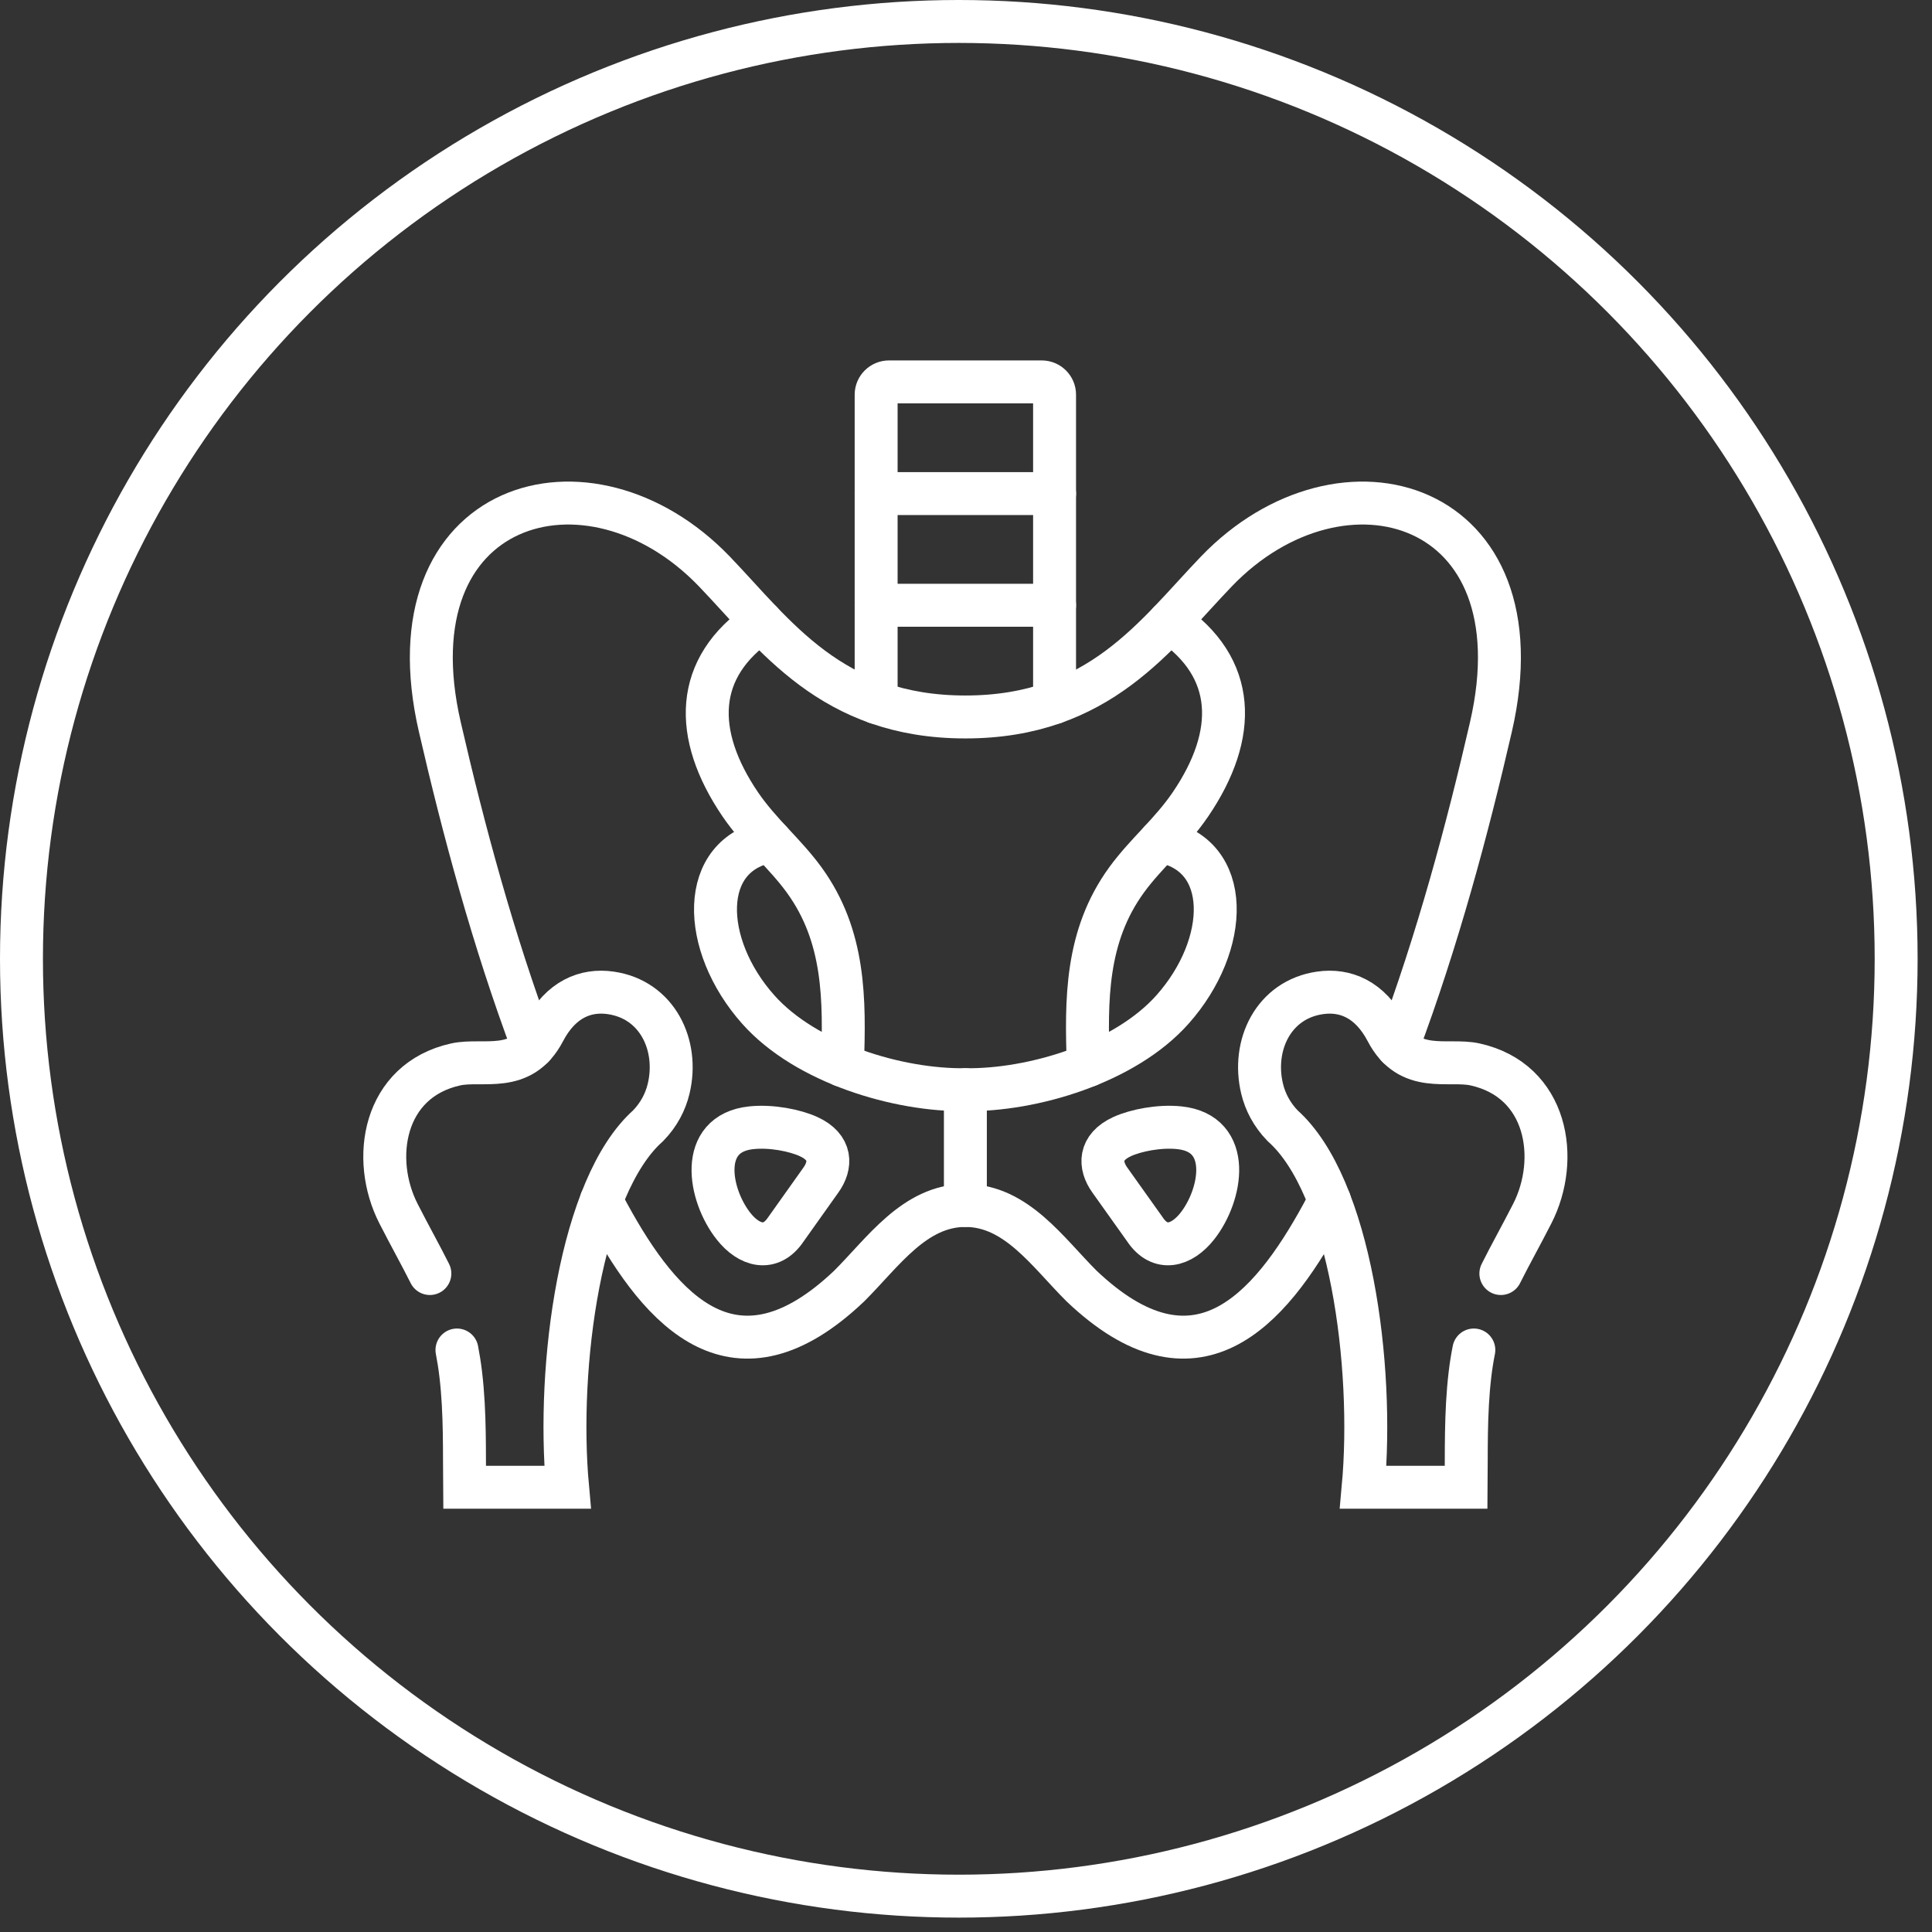
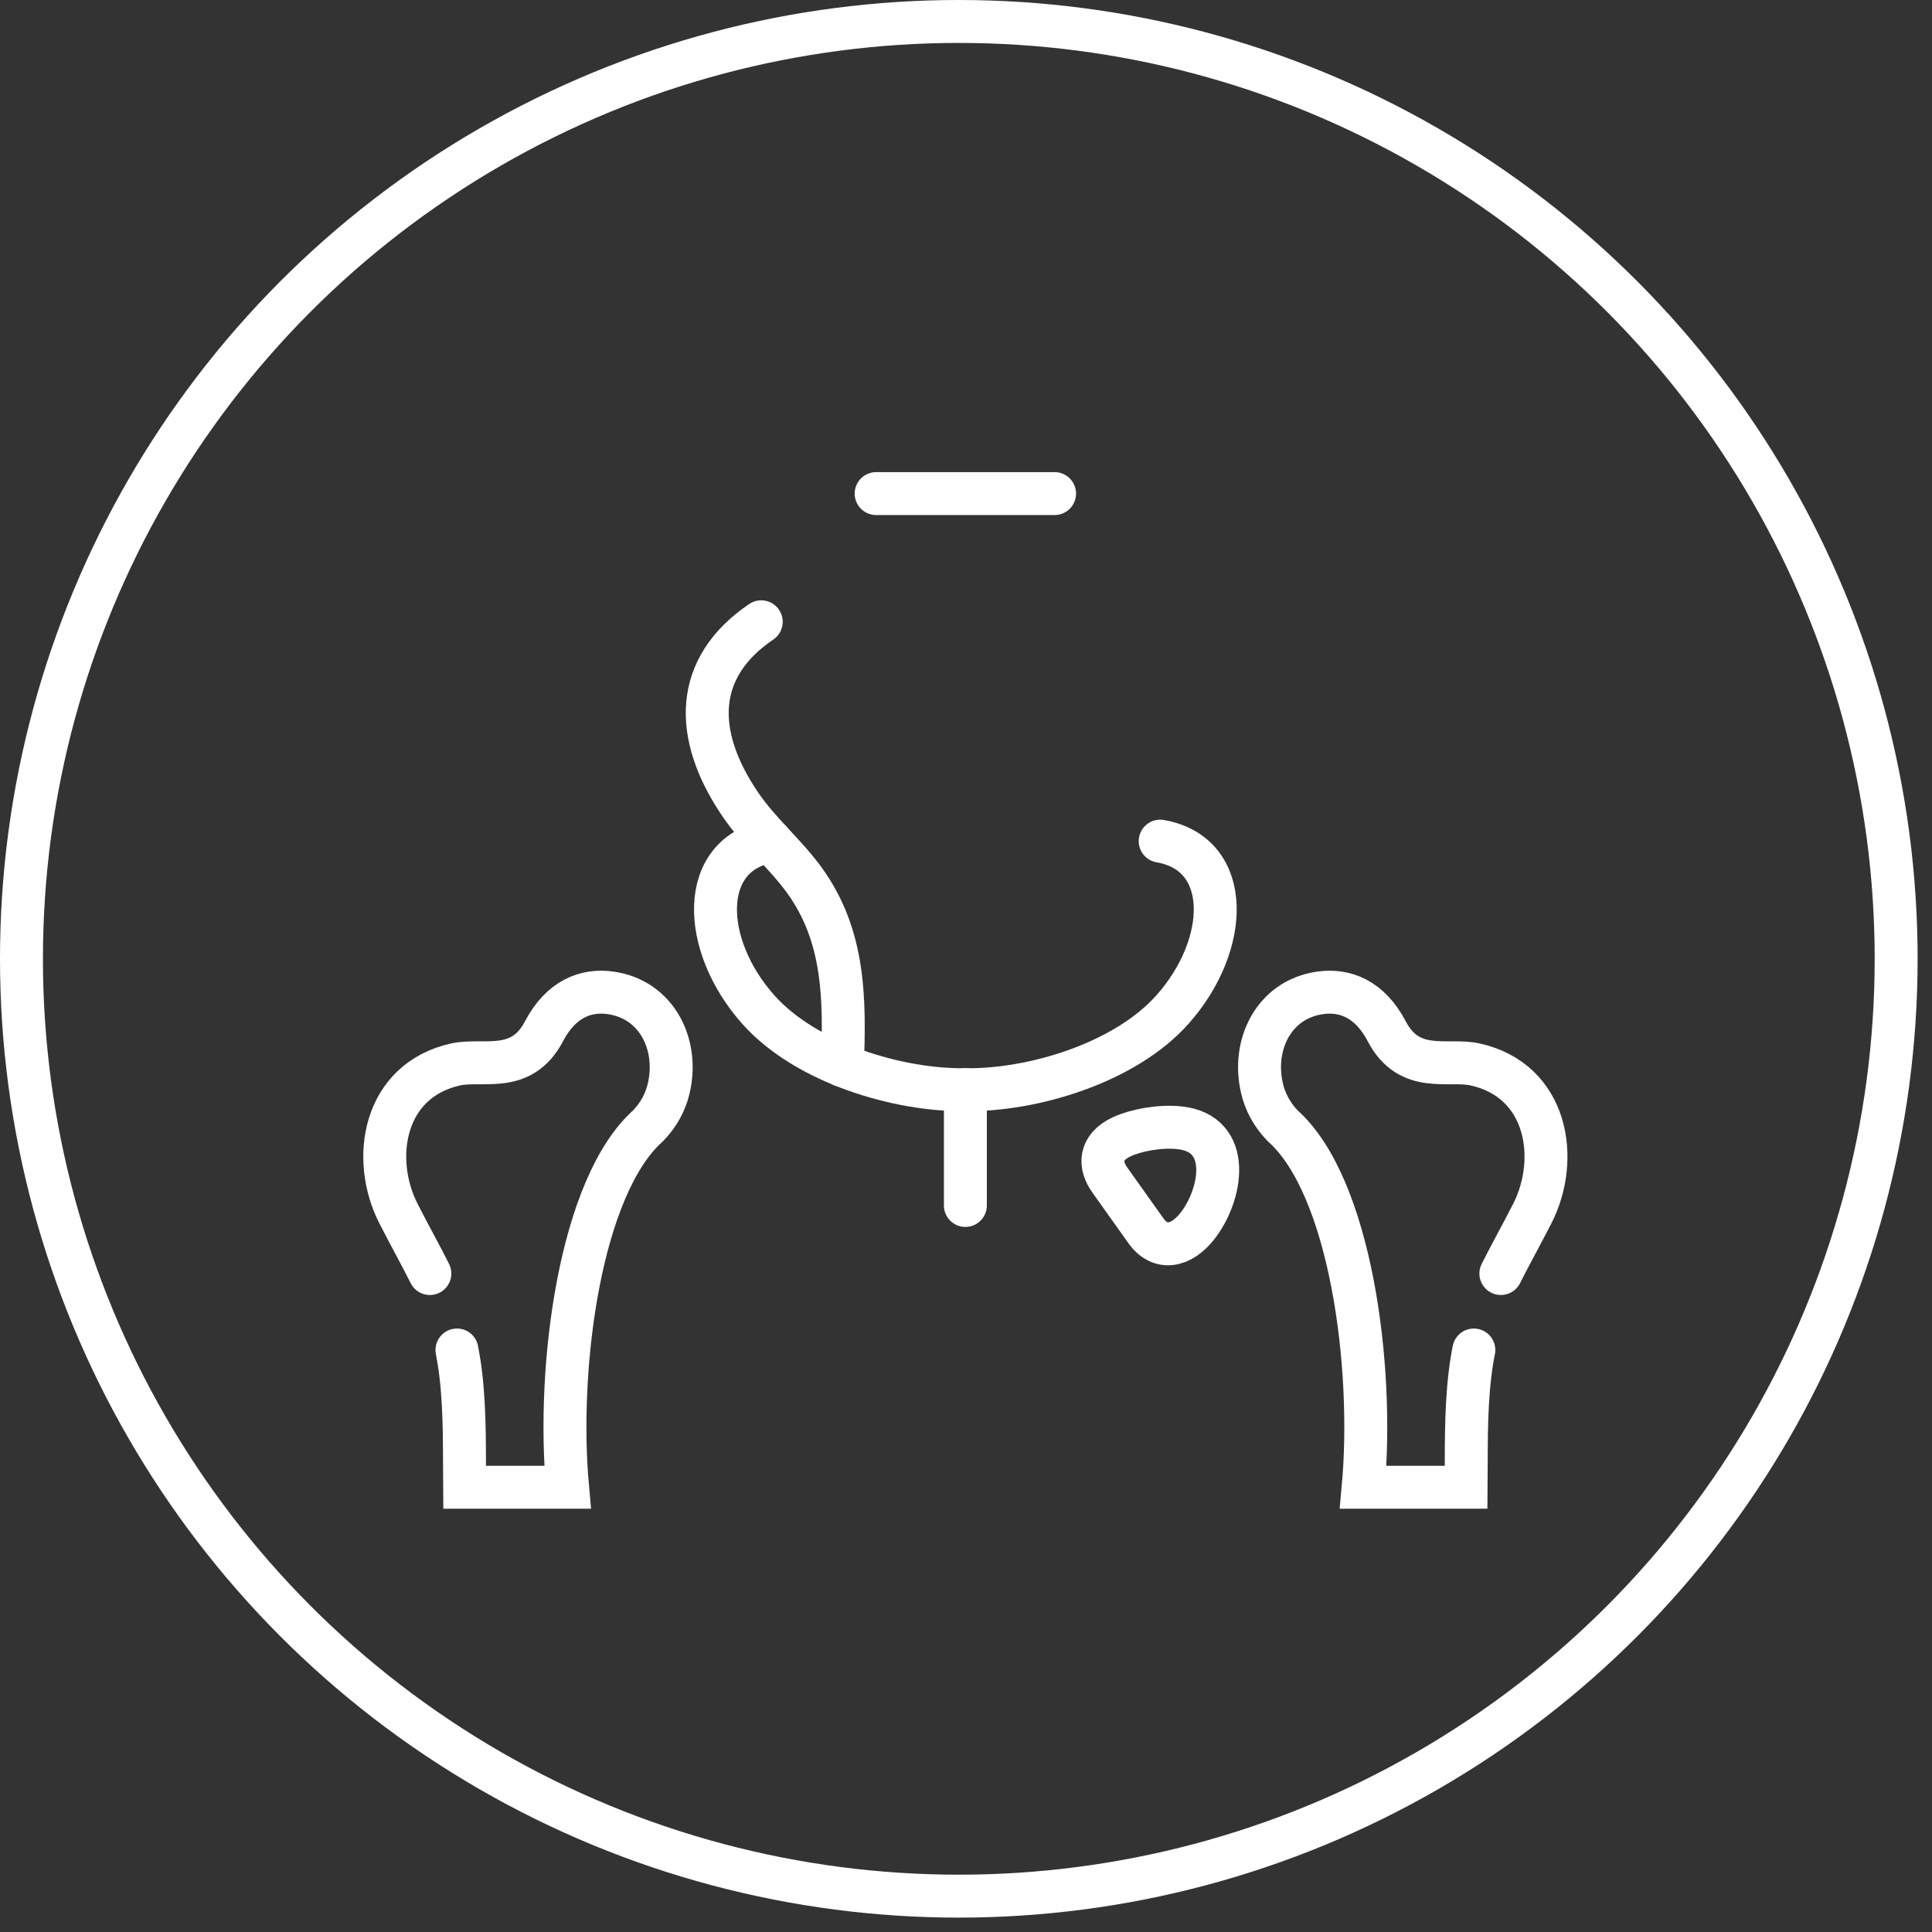
<svg xmlns="http://www.w3.org/2000/svg" fill="none" height="100%" overflow="visible" preserveAspectRatio="none" style="display: block;" viewBox="0 0 90 90" width="100%">
  <rect x="0" y="0" width="90" height="90" fill="#333333" stroke="none" />
  <g id="Group 35">
    <g id="Group 31">
-       <path d="M40.814 32.724V18.384C40.814 18.058 41.083 17.79 41.413 17.79H48.528C48.858 17.79 49.126 18.058 49.126 18.384V32.724" id="path1647" stroke="white" stroke-linecap="round" stroke-width="2" />
-       <path d="M40.814 28.195H49.126" id="path1651" stroke="white" stroke-linecap="round" stroke-width="2" />
      <path d="M40.814 22.993H49.126" id="path1655" stroke="white" stroke-linecap="round" stroke-width="2" />
-       <path d="M50.697 49.632C50.589 46.572 50.574 43.61 52.483 40.987C53.391 39.74 54.538 38.82 55.458 37.468C57.676 34.205 57.618 31.093 54.48 28.965" id="path1659" stroke="white" stroke-linecap="round" stroke-width="2" />
      <path d="M35.896 39.183C32.508 39.774 32.641 44.016 35.322 47.027C37.544 49.527 41.86 50.808 44.971 50.761C48.081 50.808 52.397 49.527 54.619 47.027C57.3 44.016 57.433 39.774 54.045 39.183" id="path1663" stroke="white" stroke-linecap="round" stroke-width="2" />
      <path d="M39.244 49.632C39.352 46.572 39.367 43.61 37.458 40.987C36.55 39.74 35.406 38.82 34.483 37.468C32.268 34.205 32.323 31.093 35.461 28.965" id="path1667" stroke="white" stroke-linecap="round" stroke-width="2" />
      <path d="M44.971 50.762V56.155" id="path1671" stroke="white" stroke-linecap="round" stroke-width="2" />
      <path d="M55.772 57.122C55.05 58.036 54.041 58.326 53.332 57.264L51.697 54.967C51.215 54.29 51.181 53.446 52.28 52.944C52.909 52.658 54.002 52.437 54.939 52.535C57.435 52.794 56.923 55.666 55.772 57.122Z" id="path1675" stroke="white" stroke-linecap="round" stroke-width="2" />
-       <path d="M28.01 55.934C28.118 56.143 28.229 56.349 28.343 56.556C30.836 61.127 34.27 64.939 39.562 59.905C41.139 58.332 42.601 56.156 44.971 56.156C47.34 56.156 48.803 58.332 50.38 59.905C55.674 64.939 59.105 61.127 61.601 56.556C61.712 56.349 61.823 56.143 61.931 55.934M65.109 48.764C66.967 43.81 68.368 38.583 69.454 33.861C71.888 23.283 62.517 20.543 56.674 26.61C53.829 29.569 51.228 33.399 44.971 33.399C38.714 33.399 36.112 29.569 33.268 26.61C27.424 20.543 18.053 23.283 20.488 33.861C21.574 38.583 22.975 43.814 24.832 48.764" id="path1679" stroke="white" stroke-linecap="round" stroke-width="2" />
-       <path d="M34.172 57.122C34.891 58.036 35.903 58.326 36.612 57.264L38.244 54.967C38.726 54.29 38.76 53.446 37.661 52.944C37.032 52.658 35.94 52.437 35.002 52.535C32.505 52.794 33.018 55.666 34.172 57.122Z" id="path1683" stroke="white" stroke-linecap="round" stroke-width="2" />
      <path d="M21.287 62.888C21.355 63.245 21.416 63.62 21.463 64.021C21.679 65.831 21.626 67.724 21.642 69.282H26.439C25.924 63.639 27.029 55.256 30.191 52.442C30.703 51.916 31.003 51.319 31.148 50.715C31.632 48.693 30.62 46.559 28.442 46.251C27.288 46.085 26.128 46.541 25.344 48.037C24.286 50.062 22.496 49.305 21.228 49.585C17.847 50.334 17.26 53.991 18.566 56.54C19.102 57.59 19.596 58.467 20.025 59.326" id="path1687" stroke="white" stroke-linecap="round" stroke-width="2" />
      <path d="M68.657 62.888C68.586 63.245 68.525 63.62 68.478 64.021C68.262 65.831 68.315 67.724 68.299 69.282H63.502C64.017 63.639 62.915 55.256 59.75 52.442C59.241 51.916 58.938 51.319 58.793 50.715C58.309 48.693 59.321 46.559 61.499 46.251C62.656 46.085 63.813 46.541 64.597 48.037C65.655 50.062 67.445 49.305 68.713 49.585C72.097 50.334 72.681 53.991 71.376 56.54C70.839 57.59 70.345 58.467 69.916 59.326" id="path1691" stroke="white" stroke-linecap="round" stroke-width="2" />
    </g>
    <circle cx="44.665" cy="44.665" id="Ellipse 4" r="43.665" stroke="white" stroke-width="2" />
  </g>
</svg>